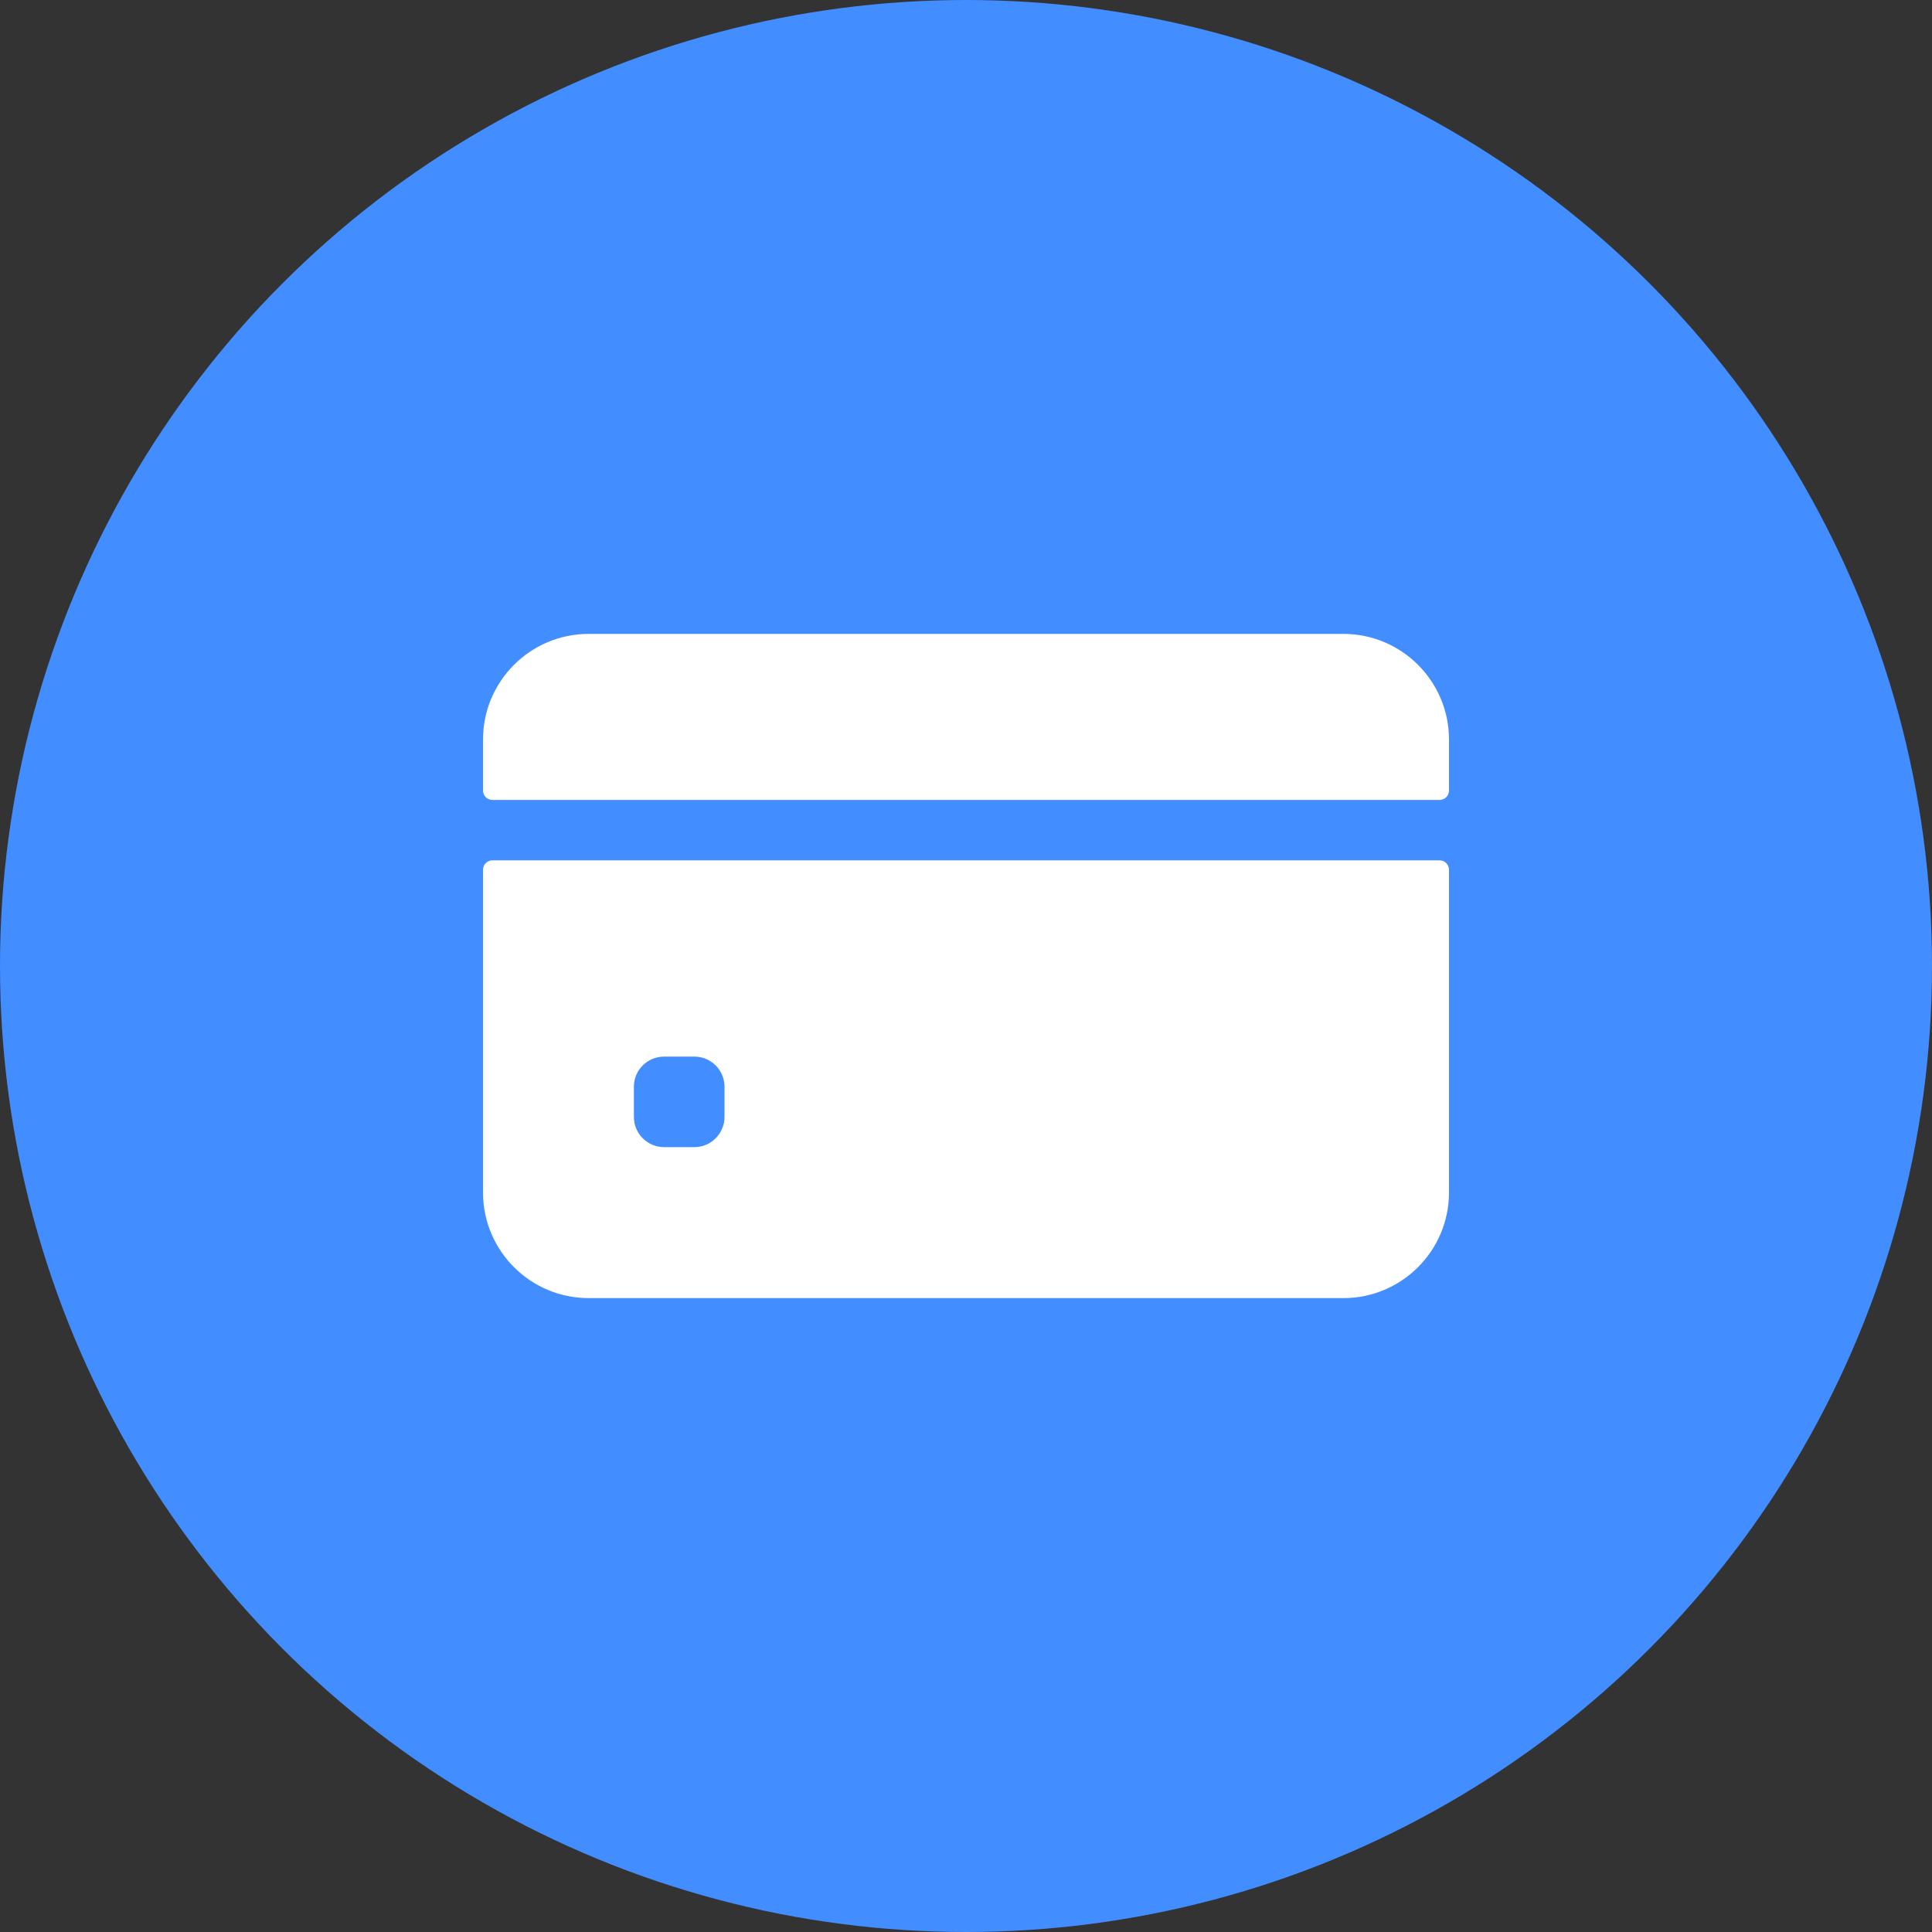
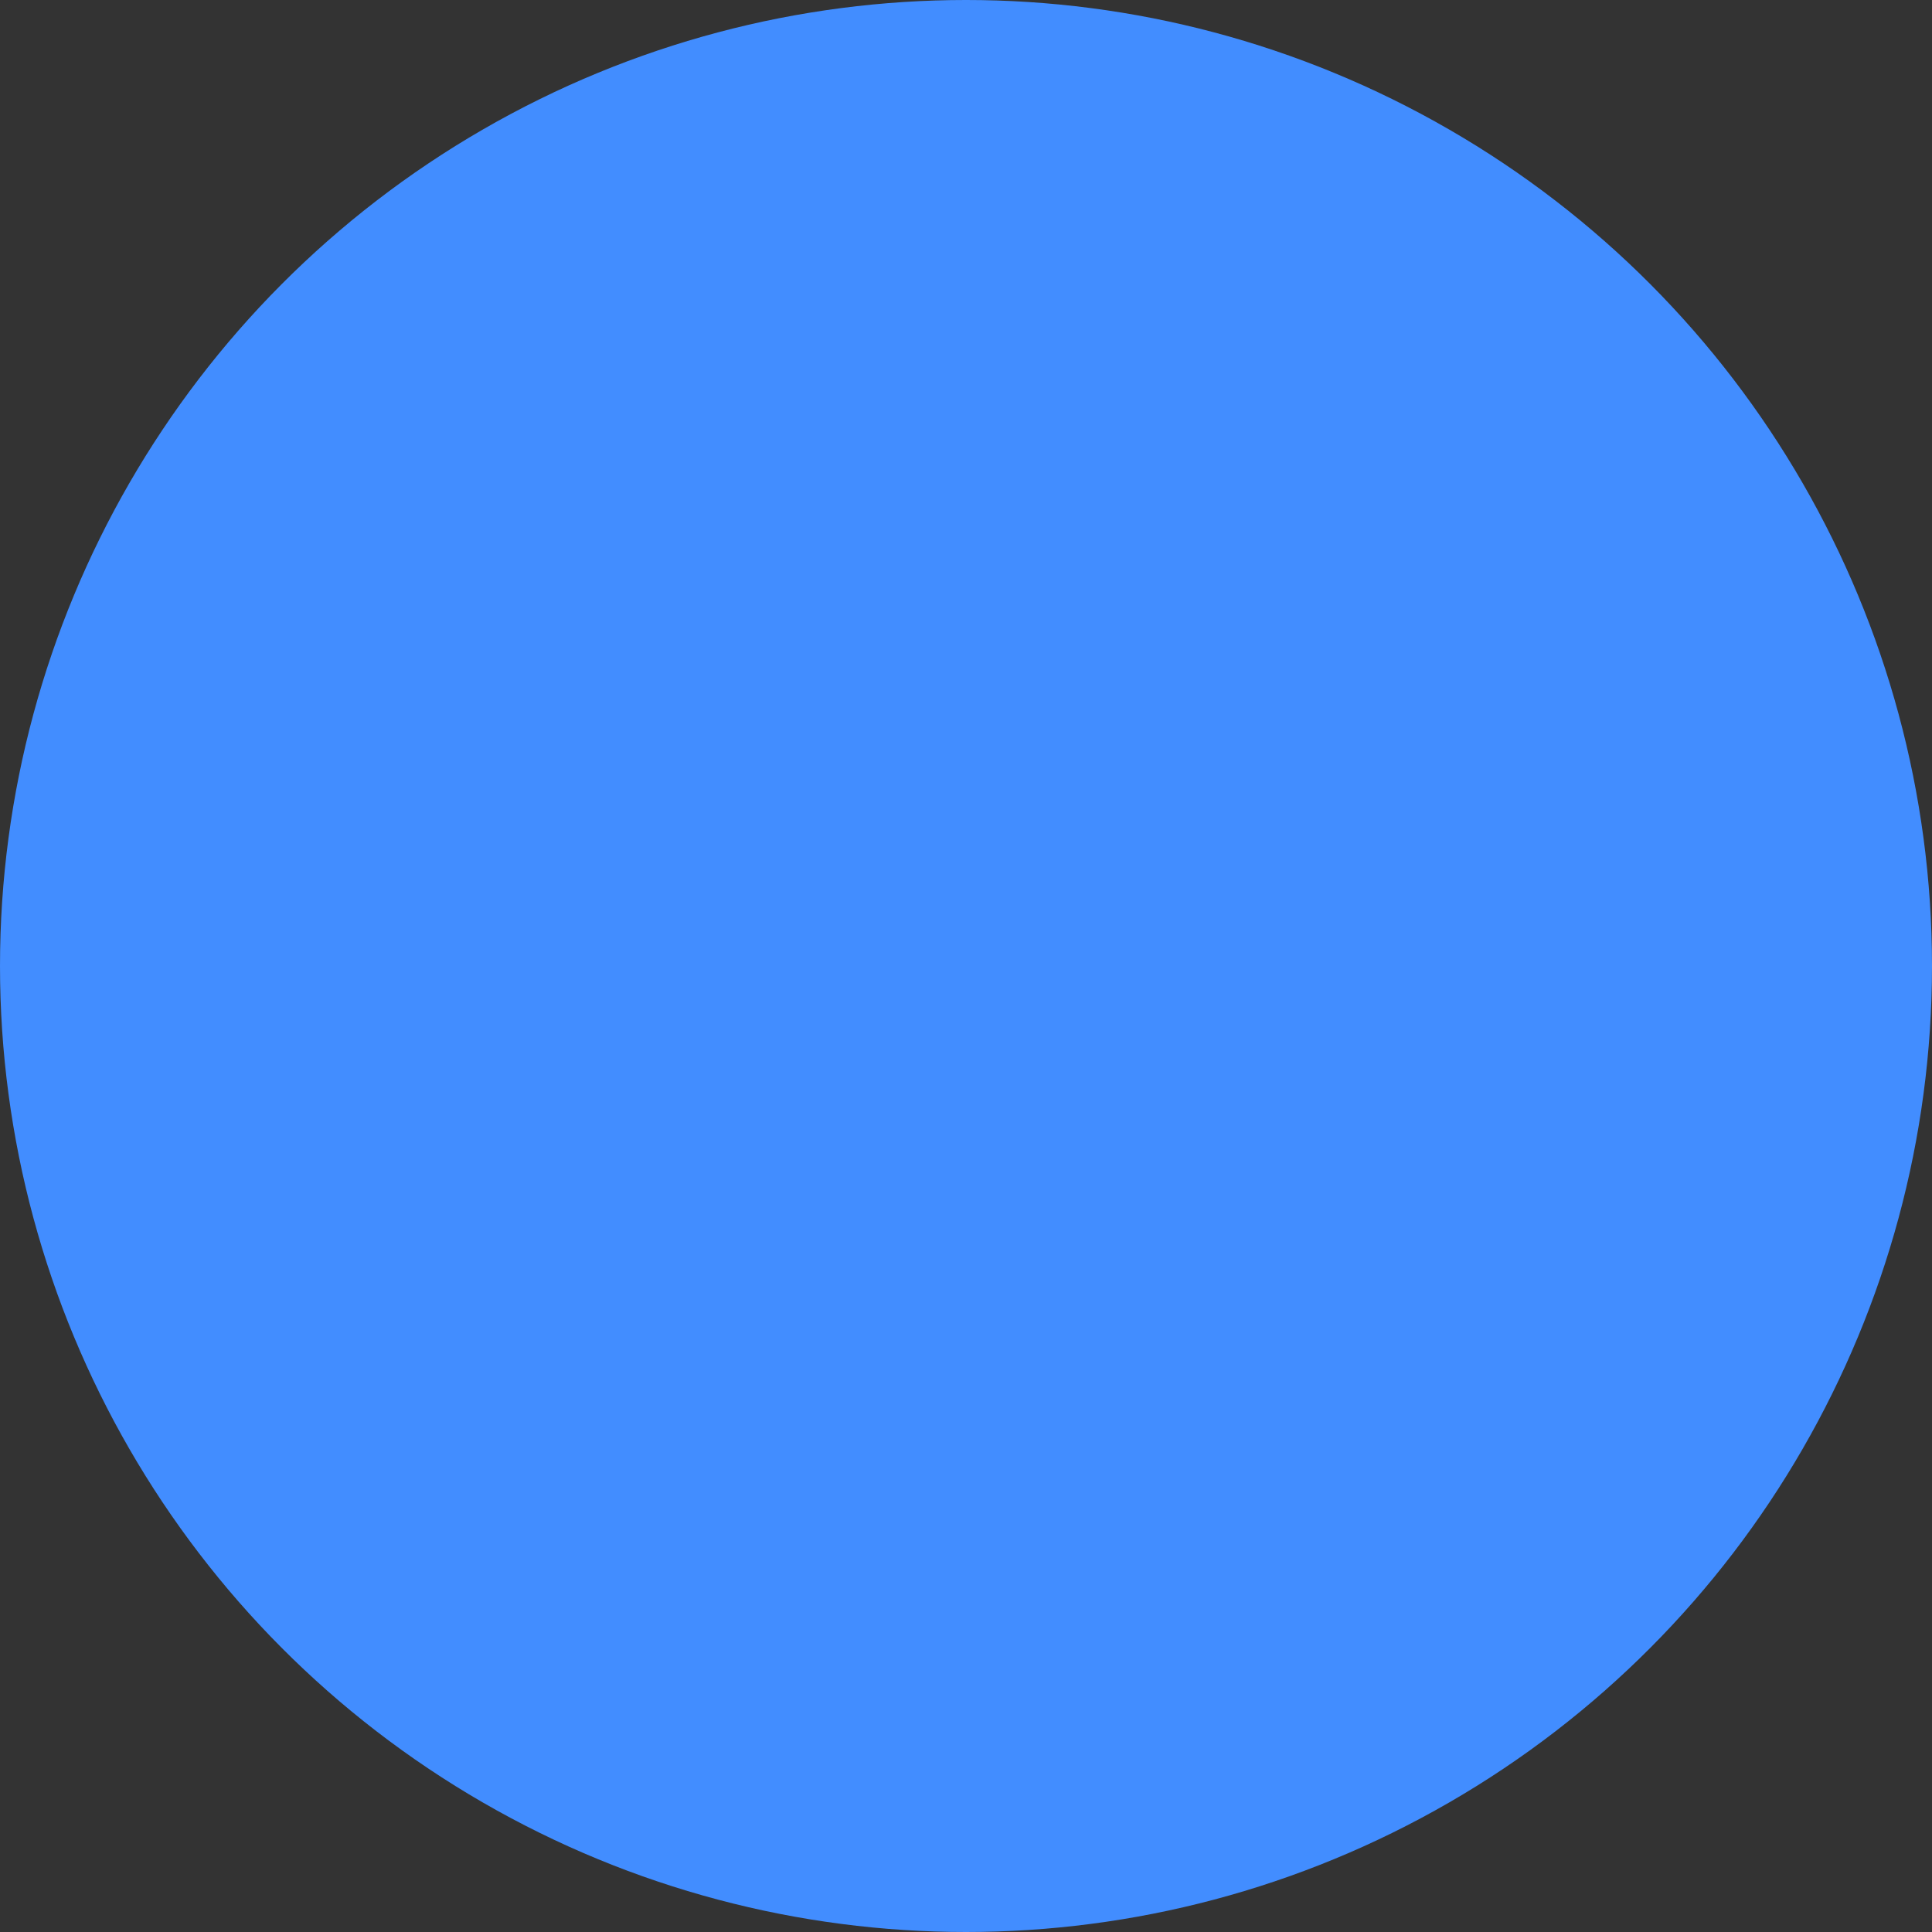
<svg xmlns="http://www.w3.org/2000/svg" width="20" height="20" viewBox="0 0 20 20" fill="none">
  <rect x="0" y="0" width="20" height="20" fill="#333333" stroke="none" />
  <circle cx="10" cy="10" r="10" fill="#428DFF" />
-   <path d="M15 8.184V7.656C15 7.052 14.51 6.562 13.906 6.562H6.094C5.49 6.562 5 7.052 5 7.656V8.184C5 8.238 5.044 8.281 5.098 8.281H14.902C14.956 8.281 15 8.238 15 8.184Z" fill="white" />
-   <path d="M5 9.004V12.344C5 12.948 5.49 13.438 6.094 13.438H13.906C14.51 13.438 15 12.948 15 12.344V9.004C15 8.95 14.956 8.906 14.902 8.906H5.098C5.044 8.906 5 8.95 5 9.004ZM7.5 11.562C7.5 11.735 7.36 11.875 7.188 11.875H6.875C6.702 11.875 6.562 11.735 6.562 11.562V11.25C6.562 11.077 6.702 10.938 6.875 10.938H7.188C7.36 10.938 7.5 11.077 7.5 11.25V11.562Z" fill="white" />
</svg>